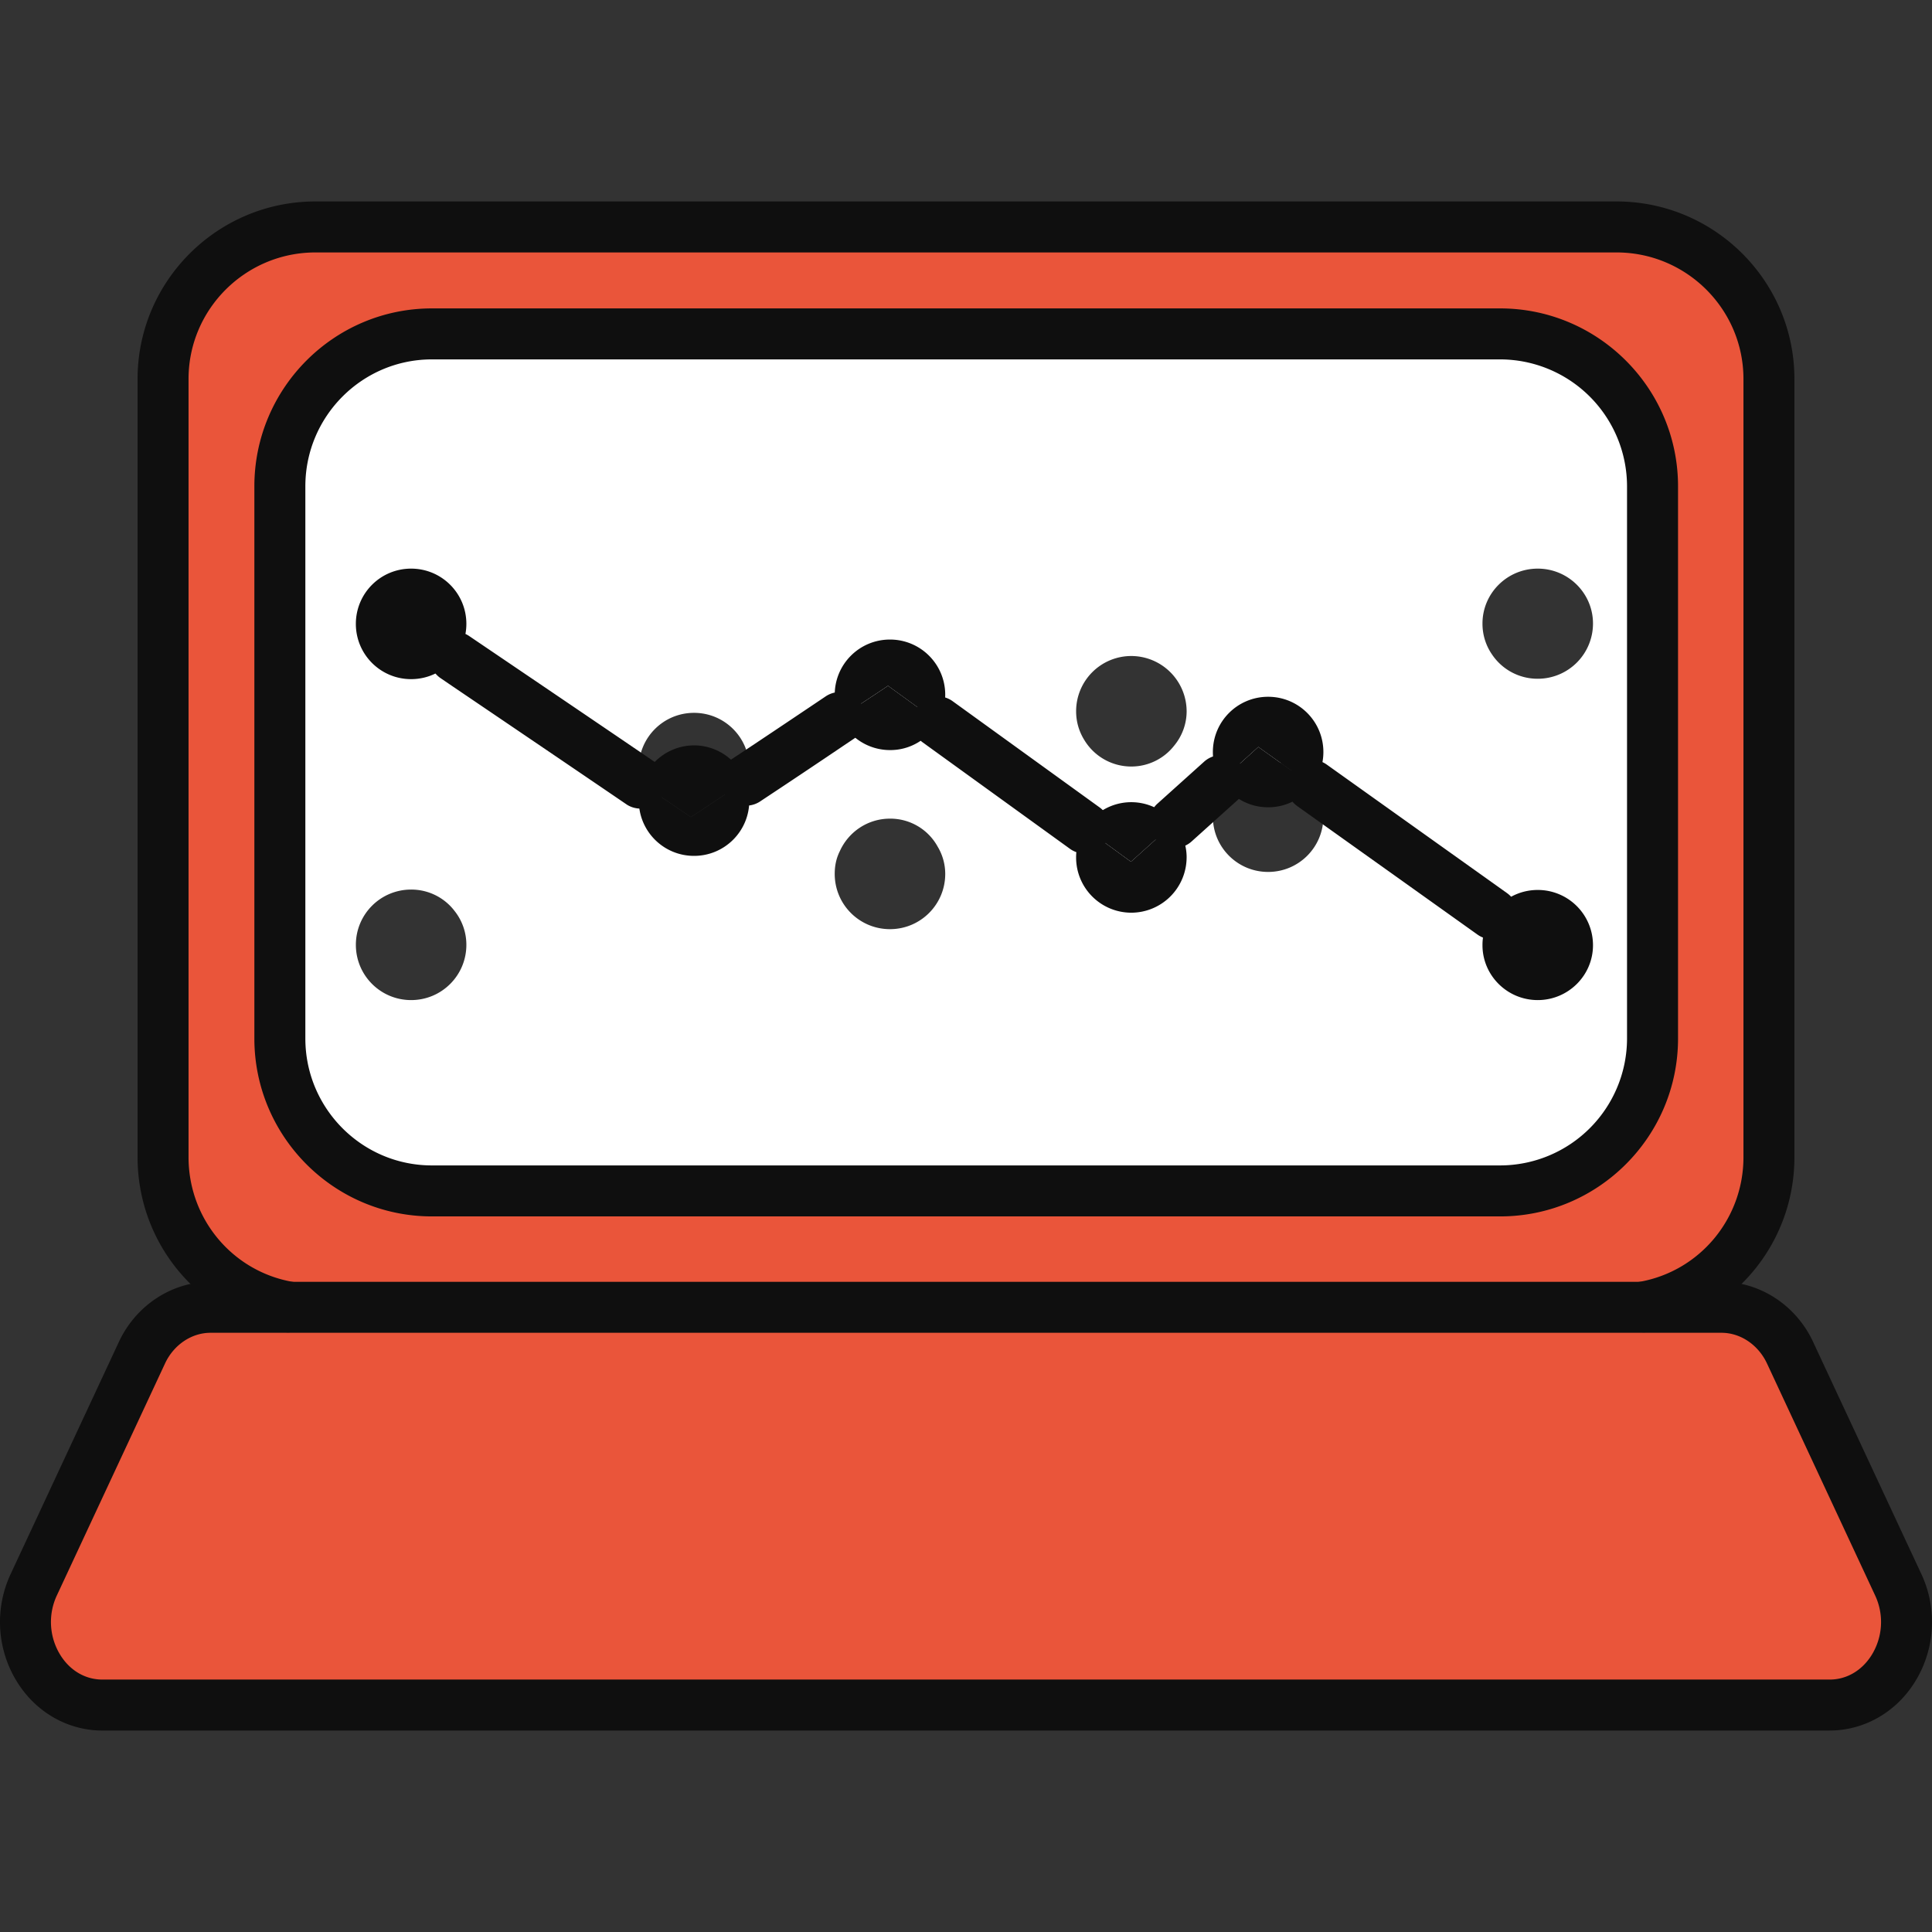
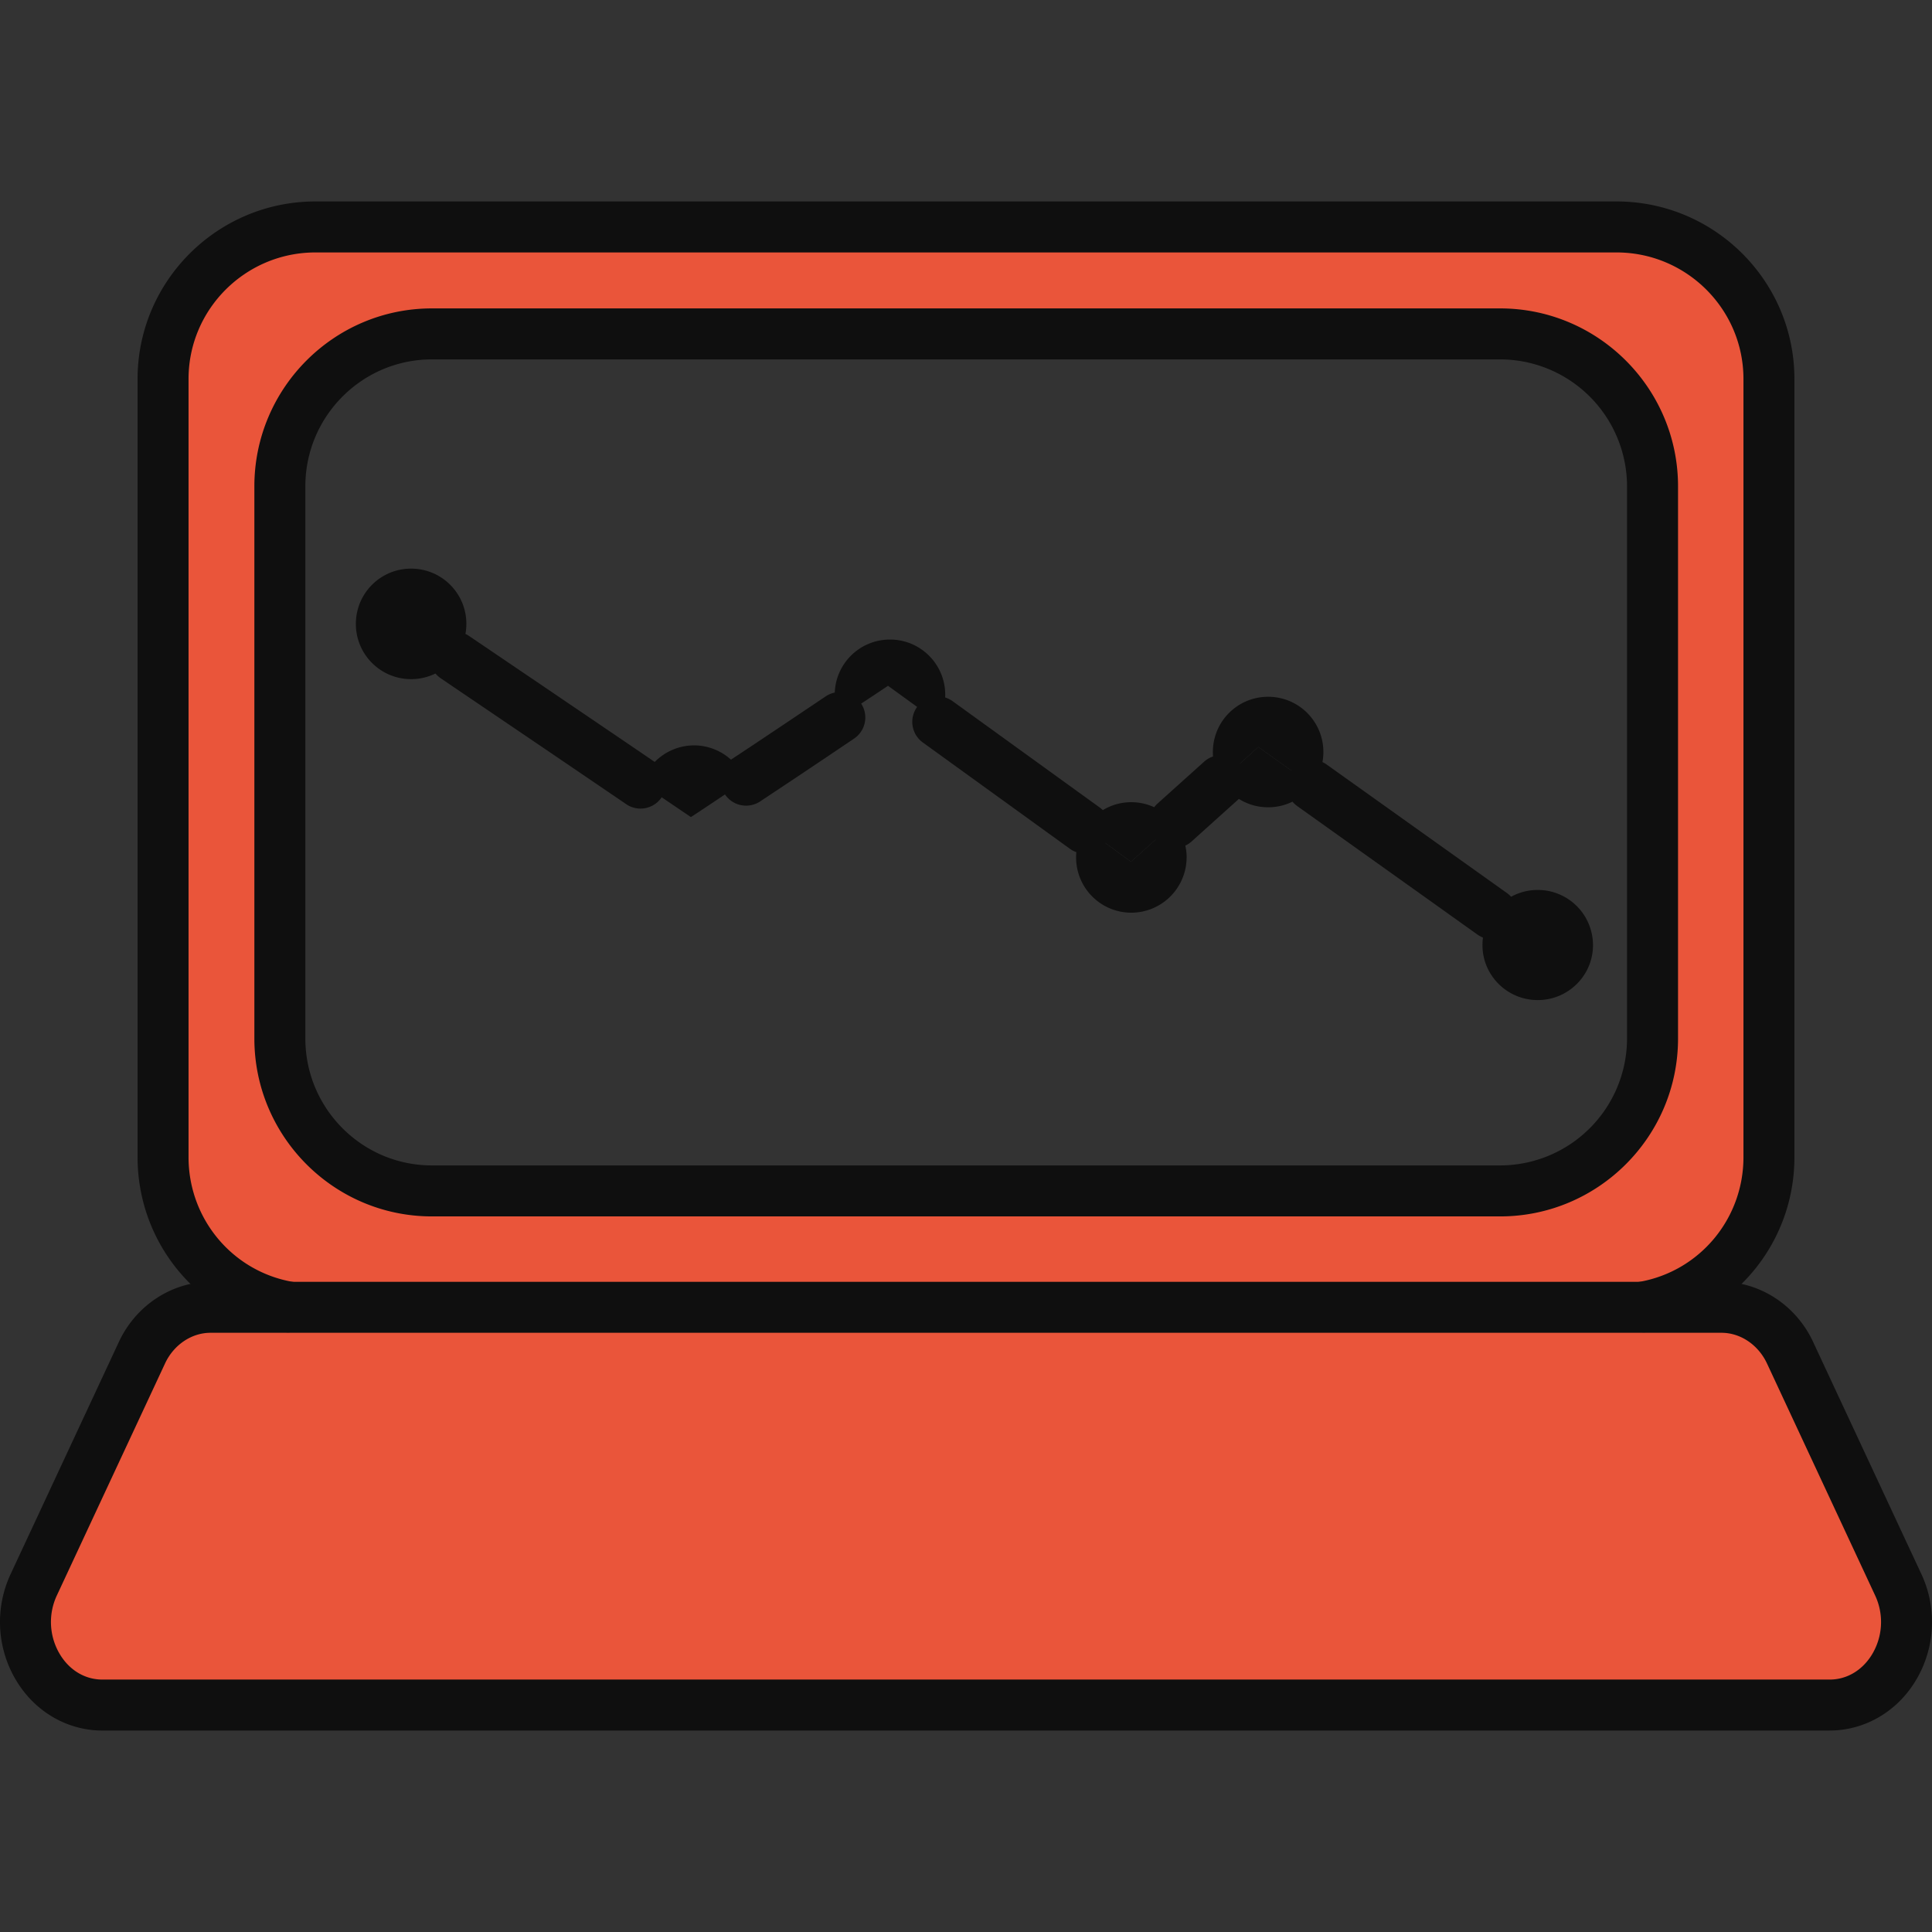
<svg xmlns="http://www.w3.org/2000/svg" width="100" height="100">
  <rect width="100%" height="100%" fill="#333333" stroke="none" />
-   <path d="M43.469 44.056c-.183.366-.264.751-.264 1.177 0 1.582 1.278 2.86 2.86 2.86s2.86-1.278 2.86-2.86c0-.507-.142-.994-.386-1.4a2.793 2.793 0 0 0-2.474-1.46c-1.156 0-2.15.69-2.596 1.683ZM60.77 38.6c.406-.486.65-1.115.65-1.785a2.87 2.87 0 0 0-2.86-2.86 2.857 2.857 0 0 0-2.86 2.86c0 .568.162 1.076.445 1.522a2.837 2.837 0 0 0 2.414 1.338c.893 0 1.704-.425 2.211-1.075Zm7.14 1.948a2.814 2.814 0 0 0-2.272-1.136 2.812 2.812 0 0 0-2.434 1.379 2.637 2.637 0 0 0-.426 1.48c0 1.583 1.278 2.86 2.86 2.86s2.86-1.277 2.86-2.86a2.81 2.81 0 0 0-.588-1.723Zm9.33-6.653a2.837 2.837 0 0 0 2.353 1.237 2.857 2.857 0 0 0 2.86-2.86c0-1.562-1.278-2.84-2.86-2.84s-2.86 1.278-2.86 2.84a2.8 2.8 0 0 0 .507 1.623ZM23.55 47.18a2.814 2.814 0 0 0-2.27-1.136c-1.583 0-2.86 1.278-2.86 2.86s1.277 2.86 2.86 2.86 2.859-1.278 2.859-2.86a2.81 2.81 0 0 0-.588-1.724Zm9.655-6.551a2.869 2.869 0 0 0 2.718 1.987c1.217 0 2.252-.77 2.657-1.825.143-.325.203-.67.203-1.034 0-1.583-1.277-2.86-2.86-2.86s-2.86 1.277-2.86 2.86c0 .304.041.588.142.872Zm52.33-15.456v28.579c0 4.34-3.549 7.89-7.89 7.89h-55.29c-4.341 0-7.87-3.55-7.87-7.89V25.173c0-4.36 3.529-7.89 7.87-7.89h55.29c4.341 0 7.89 3.53 7.89 7.89Z" style="fill:#fff" />
  <path d="M98.253 82.026c1.318 2.86-.588 6.227-3.55 6.227H5.296c-2.961 0-4.868-3.367-3.55-6.227L7.346 70.02c.669-1.44 2.048-2.353 3.55-2.353h78.21c1.501 0 2.88.913 3.55 2.353l5.598 12.007ZM91.56 19.616v40.282c0 3.874-2.8 7.099-6.47 7.748v.02H14.91v-.02c-3.671-.65-6.47-3.874-6.47-7.748V19.616c0-4.341 3.53-7.87 7.89-7.87h67.34c4.36 0 7.89 3.529 7.89 7.87Zm-6.025 34.136V25.173c0-4.36-3.549-7.89-7.89-7.89h-55.29c-4.341 0-7.87 3.53-7.87 7.89v28.579c0 4.34 3.529 7.89 7.87 7.89h55.29c4.341 0 7.89-3.55 7.89-7.89Z" style="fill:#ea553a" />
  <path d="m65.13 38.661 2.78 1.988a2.81 2.81 0 0 0 .588-1.724c0-1.582-1.278-2.86-2.86-2.86s-2.86 1.278-2.86 2.86c0 .547.142 1.055.426 1.48l1.927-1.744ZM77.24 47.302a2.801 2.801 0 0 0-.507 1.622c0 1.562 1.278 2.84 2.86 2.84s2.86-1.278 2.86-2.84a2.857 2.857 0 0 0-2.86-2.86c-.974 0-1.846.487-2.353 1.238Z" style="fill:#0f0f0f" />
  <path d="m67.91 40.649-2.78-1.988-1.926 1.745c.487.831 1.4 1.379 2.434 1.379.933 0 1.764-.446 2.272-1.136ZM61.42 44.381c0-.67-.244-1.298-.65-1.785l-2.231 2.008-2.393-1.744a2.787 2.787 0 0 0-.447 1.521 2.857 2.857 0 0 0 2.86 2.86 2.87 2.87 0 0 0 2.86-2.86Z" style="fill:#0f0f0f" />
  <path d="m58.539 44.604 2.231-2.008a2.818 2.818 0 0 0-2.21-1.075 2.837 2.837 0 0 0-2.415 1.339l2.394 1.744ZM45.964 35.497l2.575 1.866c.244-.406.386-.892.386-1.4 0-1.582-1.278-2.86-2.86-2.86s-2.86 1.278-2.86 2.86c0 .426.081.812.264 1.177 1.44-.933 2.494-1.643 2.494-1.643Z" style="fill:#0f0f0f" />
-   <path d="m48.54 37.363-2.576-1.866s-1.055.71-2.495 1.643a2.844 2.844 0 0 0 2.596 1.684 2.793 2.793 0 0 0 2.474-1.46ZM38.58 40.406c-1.399.953-2.535 1.703-2.819 1.886-.629-.426-1.521-1.035-2.556-1.724a2.538 2.538 0 0 0-.141.872c0 1.582 1.277 2.86 2.86 2.86s2.86-1.278 2.86-2.86c0-.365-.061-.71-.203-1.034Z" style="fill:#0f0f0f" />
  <path d="M35.761 42.292c.284-.183 1.42-.933 2.82-1.886a2.856 2.856 0 0 0-2.658-1.826 2.869 2.869 0 0 0-2.718 1.988c1.035.69 1.927 1.298 2.556 1.724ZM23.55 34.017a2.81 2.81 0 0 0 .589-1.725c0-1.582-1.278-2.86-2.86-2.86s-2.86 1.278-2.86 2.86 1.278 2.86 2.86 2.86c.933 0 1.765-.446 2.272-1.135ZM67.912 39.33c-.412 0-.818.193-1.075.555a1.317 1.317 0 0 0 .309 1.838l9.33 6.652a1.317 1.317 0 1 0 1.528-2.147l-9.33-6.652a1.318 1.318 0 0 0-.762-.245ZM63.204 39.087c-.315 0-.63.113-.881.339l-2.435 2.19a1.319 1.319 0 0 0 1.763 1.961l2.434-2.19a1.319 1.319 0 0 0-.881-2.3ZM48.54 36.044c-.41 0-.812.19-1.07.547a1.316 1.316 0 0 0 .296 1.84l7.606 5.497c.59.432 1.412.295 1.84-.295s.295-1.414-.295-1.84l-7.606-5.497a1.302 1.302 0 0 0-.77-.251Z" style="fill:#0f0f0f" />
  <path d="M43.466 35.82c-.252 0-.507.074-.733.227l-.592.398c-1.363.915-2.946 1.978-4.285 2.86a1.319 1.319 0 0 0 1.45 2.202 508.357 508.357 0 0 0 4.304-2.876l.593-.398a1.317 1.317 0 0 0-.737-2.412ZM23.553 32.697a1.318 1.318 0 0 0-.74 2.41l.562.383c2.159 1.462 6.18 4.187 9.088 6.168a1.32 1.32 0 0 0 1.485-2.179c-2.91-1.983-6.933-4.708-9.094-6.172l-.564-.382a1.301 1.301 0 0 0-.737-.228Z" style="fill:#0f0f0f" />
  <path d="M14.913 68.965c-.077 0-.154-.008-.232-.022-4.38-.774-7.56-4.58-7.56-9.046v-40.28c0-5.068 4.132-9.19 9.208-9.19h67.34c5.079 0 9.21 4.122 9.21 9.19v40.28c0 4.467-3.18 8.272-7.56 9.046a1.317 1.317 0 1 1-.46-2.595c3.12-.552 5.382-3.266 5.382-6.451v-40.28c0-3.614-2.947-6.551-6.572-6.551h-67.34c-3.622 0-6.57 2.937-6.57 6.55v40.28c0 3.186 2.262 5.9 5.382 6.452.717.127 1.194.81 1.067 1.527a1.317 1.317 0 0 1-1.295 1.09Z" style="fill:#0f0f0f" />
  <path d="M77.646 62.961H22.355c-5.067 0-9.189-4.132-9.189-9.208v-28.58c0-5.077 4.122-9.21 9.189-9.21h55.29c5.077 0 9.21 4.133 9.21 9.21v28.58c0 5.076-4.133 9.208-9.21 9.208ZM22.355 18.602c-3.613 0-6.55 2.947-6.55 6.57v28.58c0 3.623 2.937 6.57 6.55 6.57h55.29a6.578 6.578 0 0 0 6.57-6.57v-28.58a6.578 6.578 0 0 0-6.57-6.57h-55.29ZM94.704 89.573H5.297c-1.756 0-3.39-.917-4.372-2.453a5.87 5.87 0 0 1-.374-5.647l5.6-12.011c.879-1.892 2.74-3.116 4.743-3.116h78.21c2.005 0 3.869 1.224 4.746 3.118l5.598 12.005a5.87 5.87 0 0 1-.374 5.653c-.983 1.534-2.617 2.45-4.37 2.45Zm-83.81-20.588c-.98 0-1.905.624-2.353 1.59l-5.6 12.008a3.246 3.246 0 0 0 .204 3.115c.503.787 1.288 1.236 2.151 1.236h89.408c.864 0 1.646-.45 2.15-1.234a3.244 3.244 0 0 0 .201-3.123L91.46 70.575c-.45-.966-1.372-1.59-2.355-1.59h-78.21Z" style="fill:#0f0f0f" />
</svg>